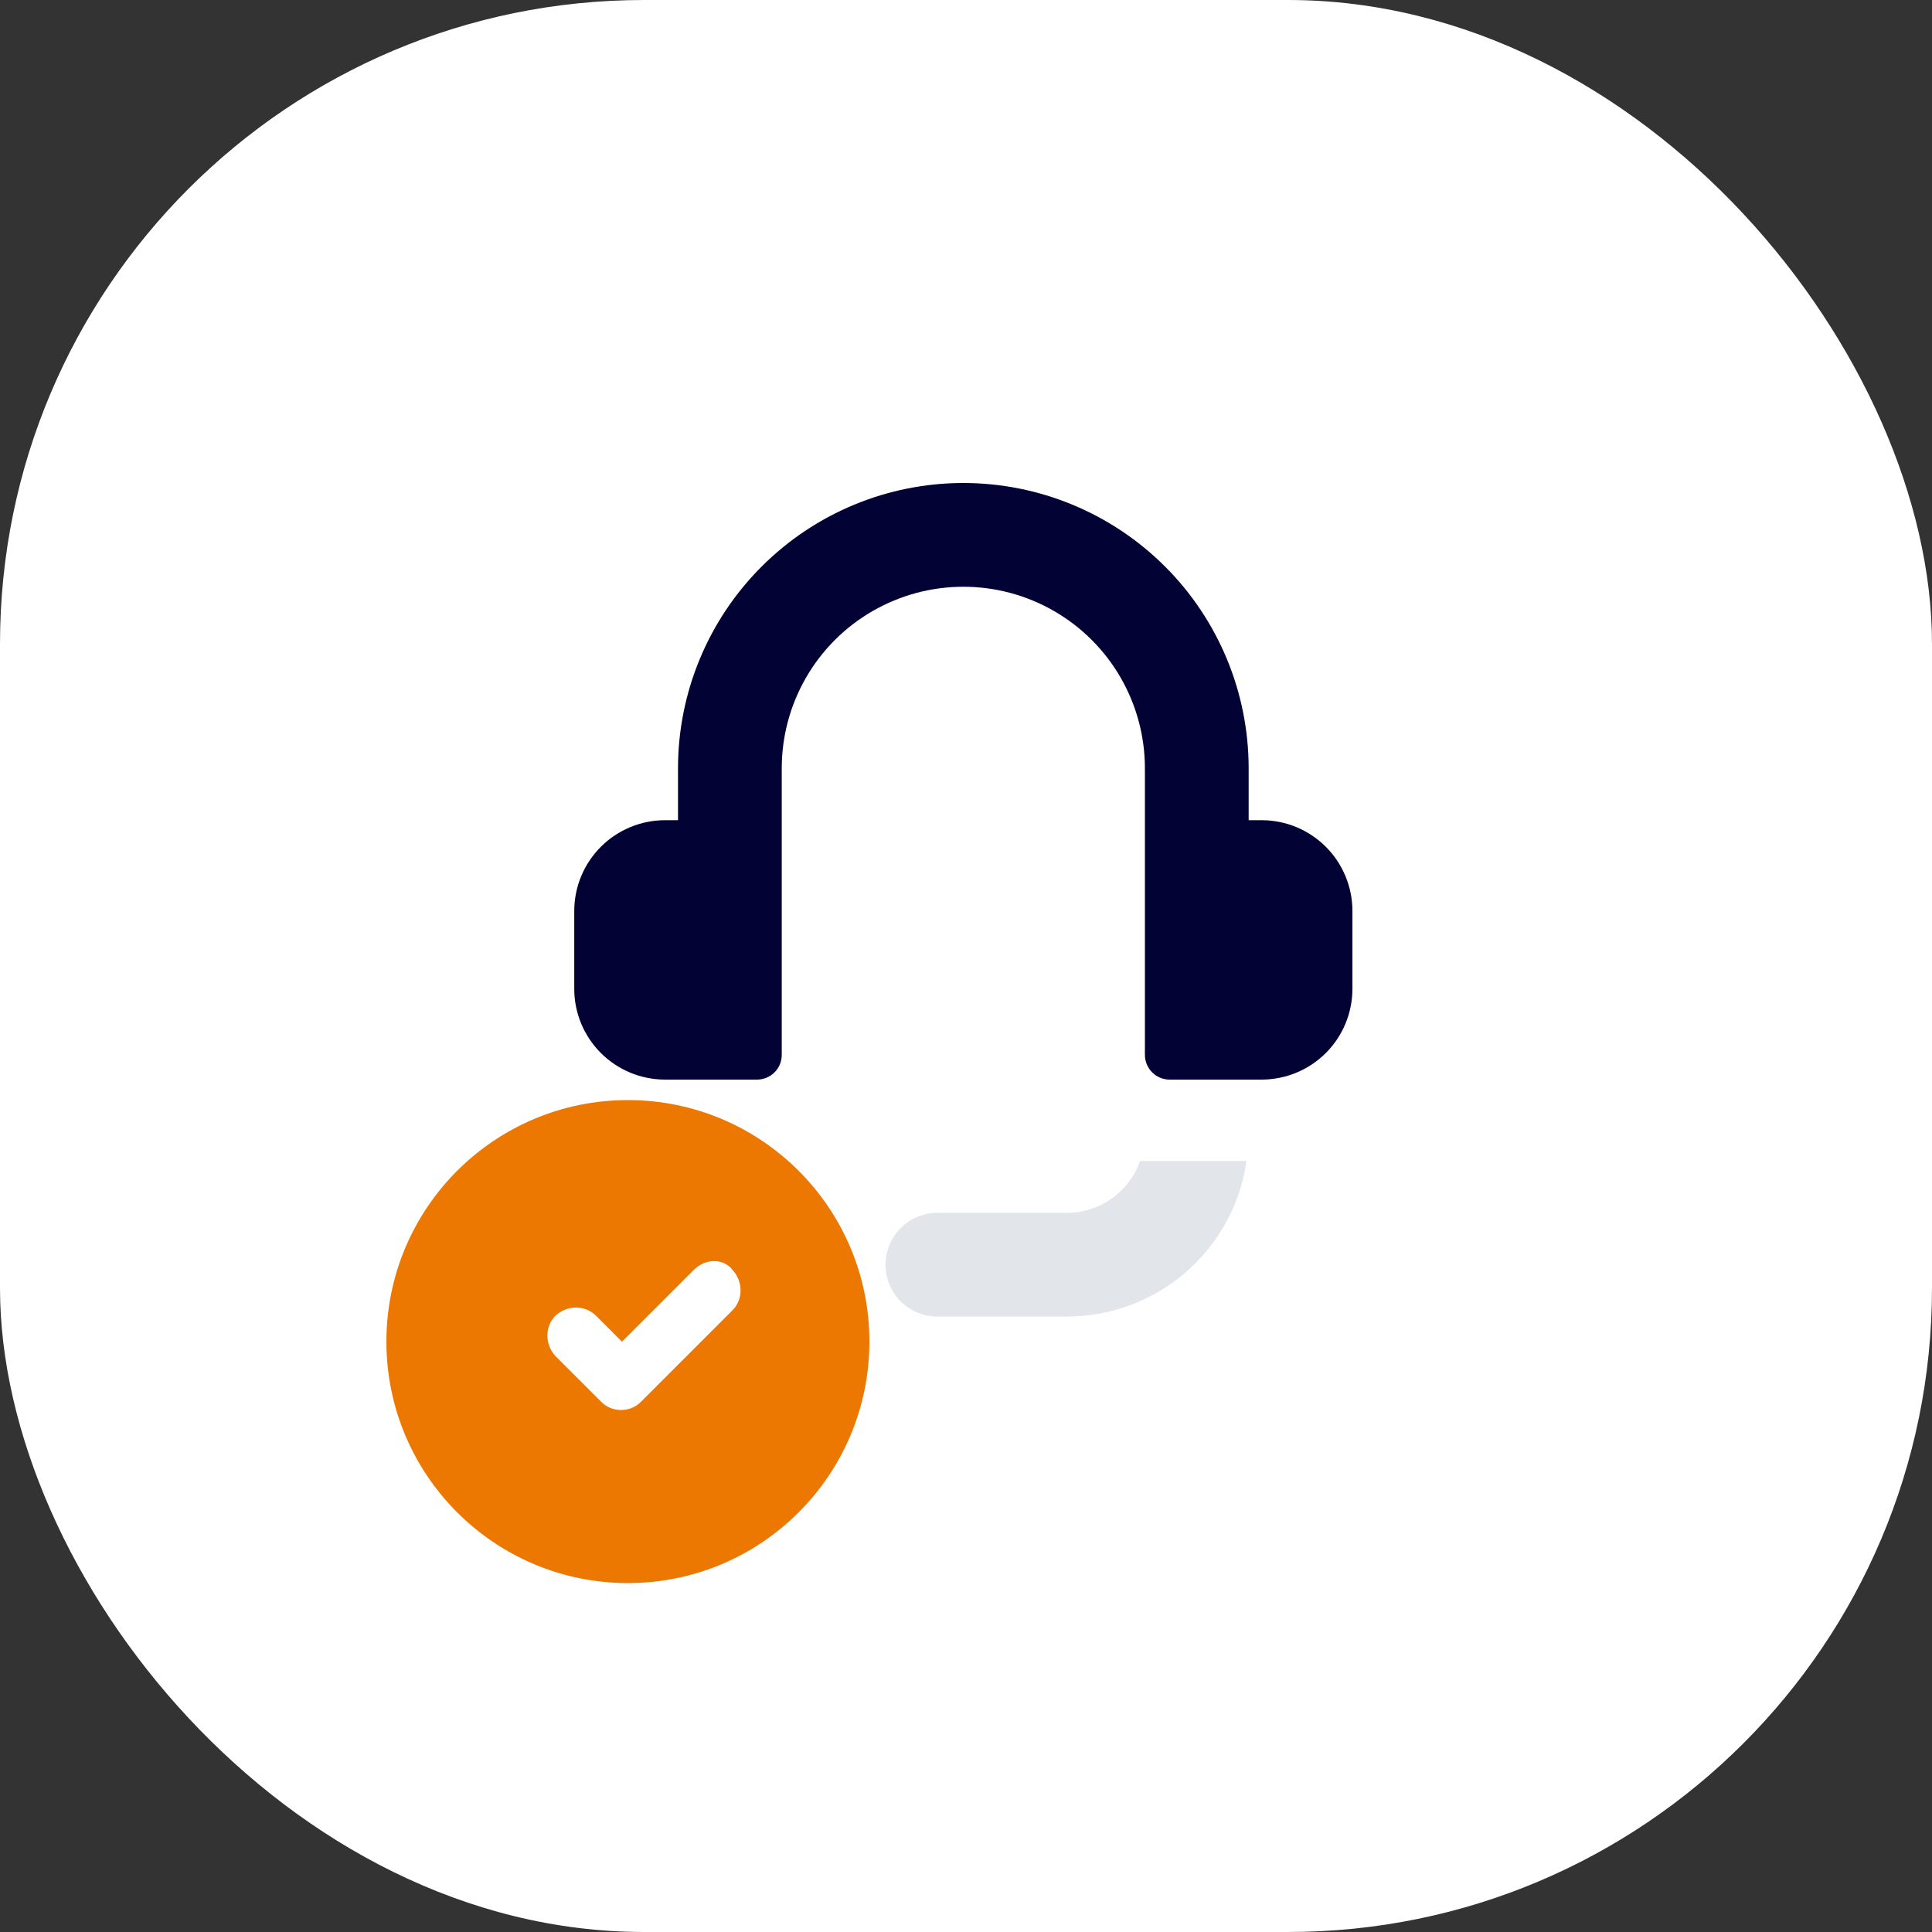
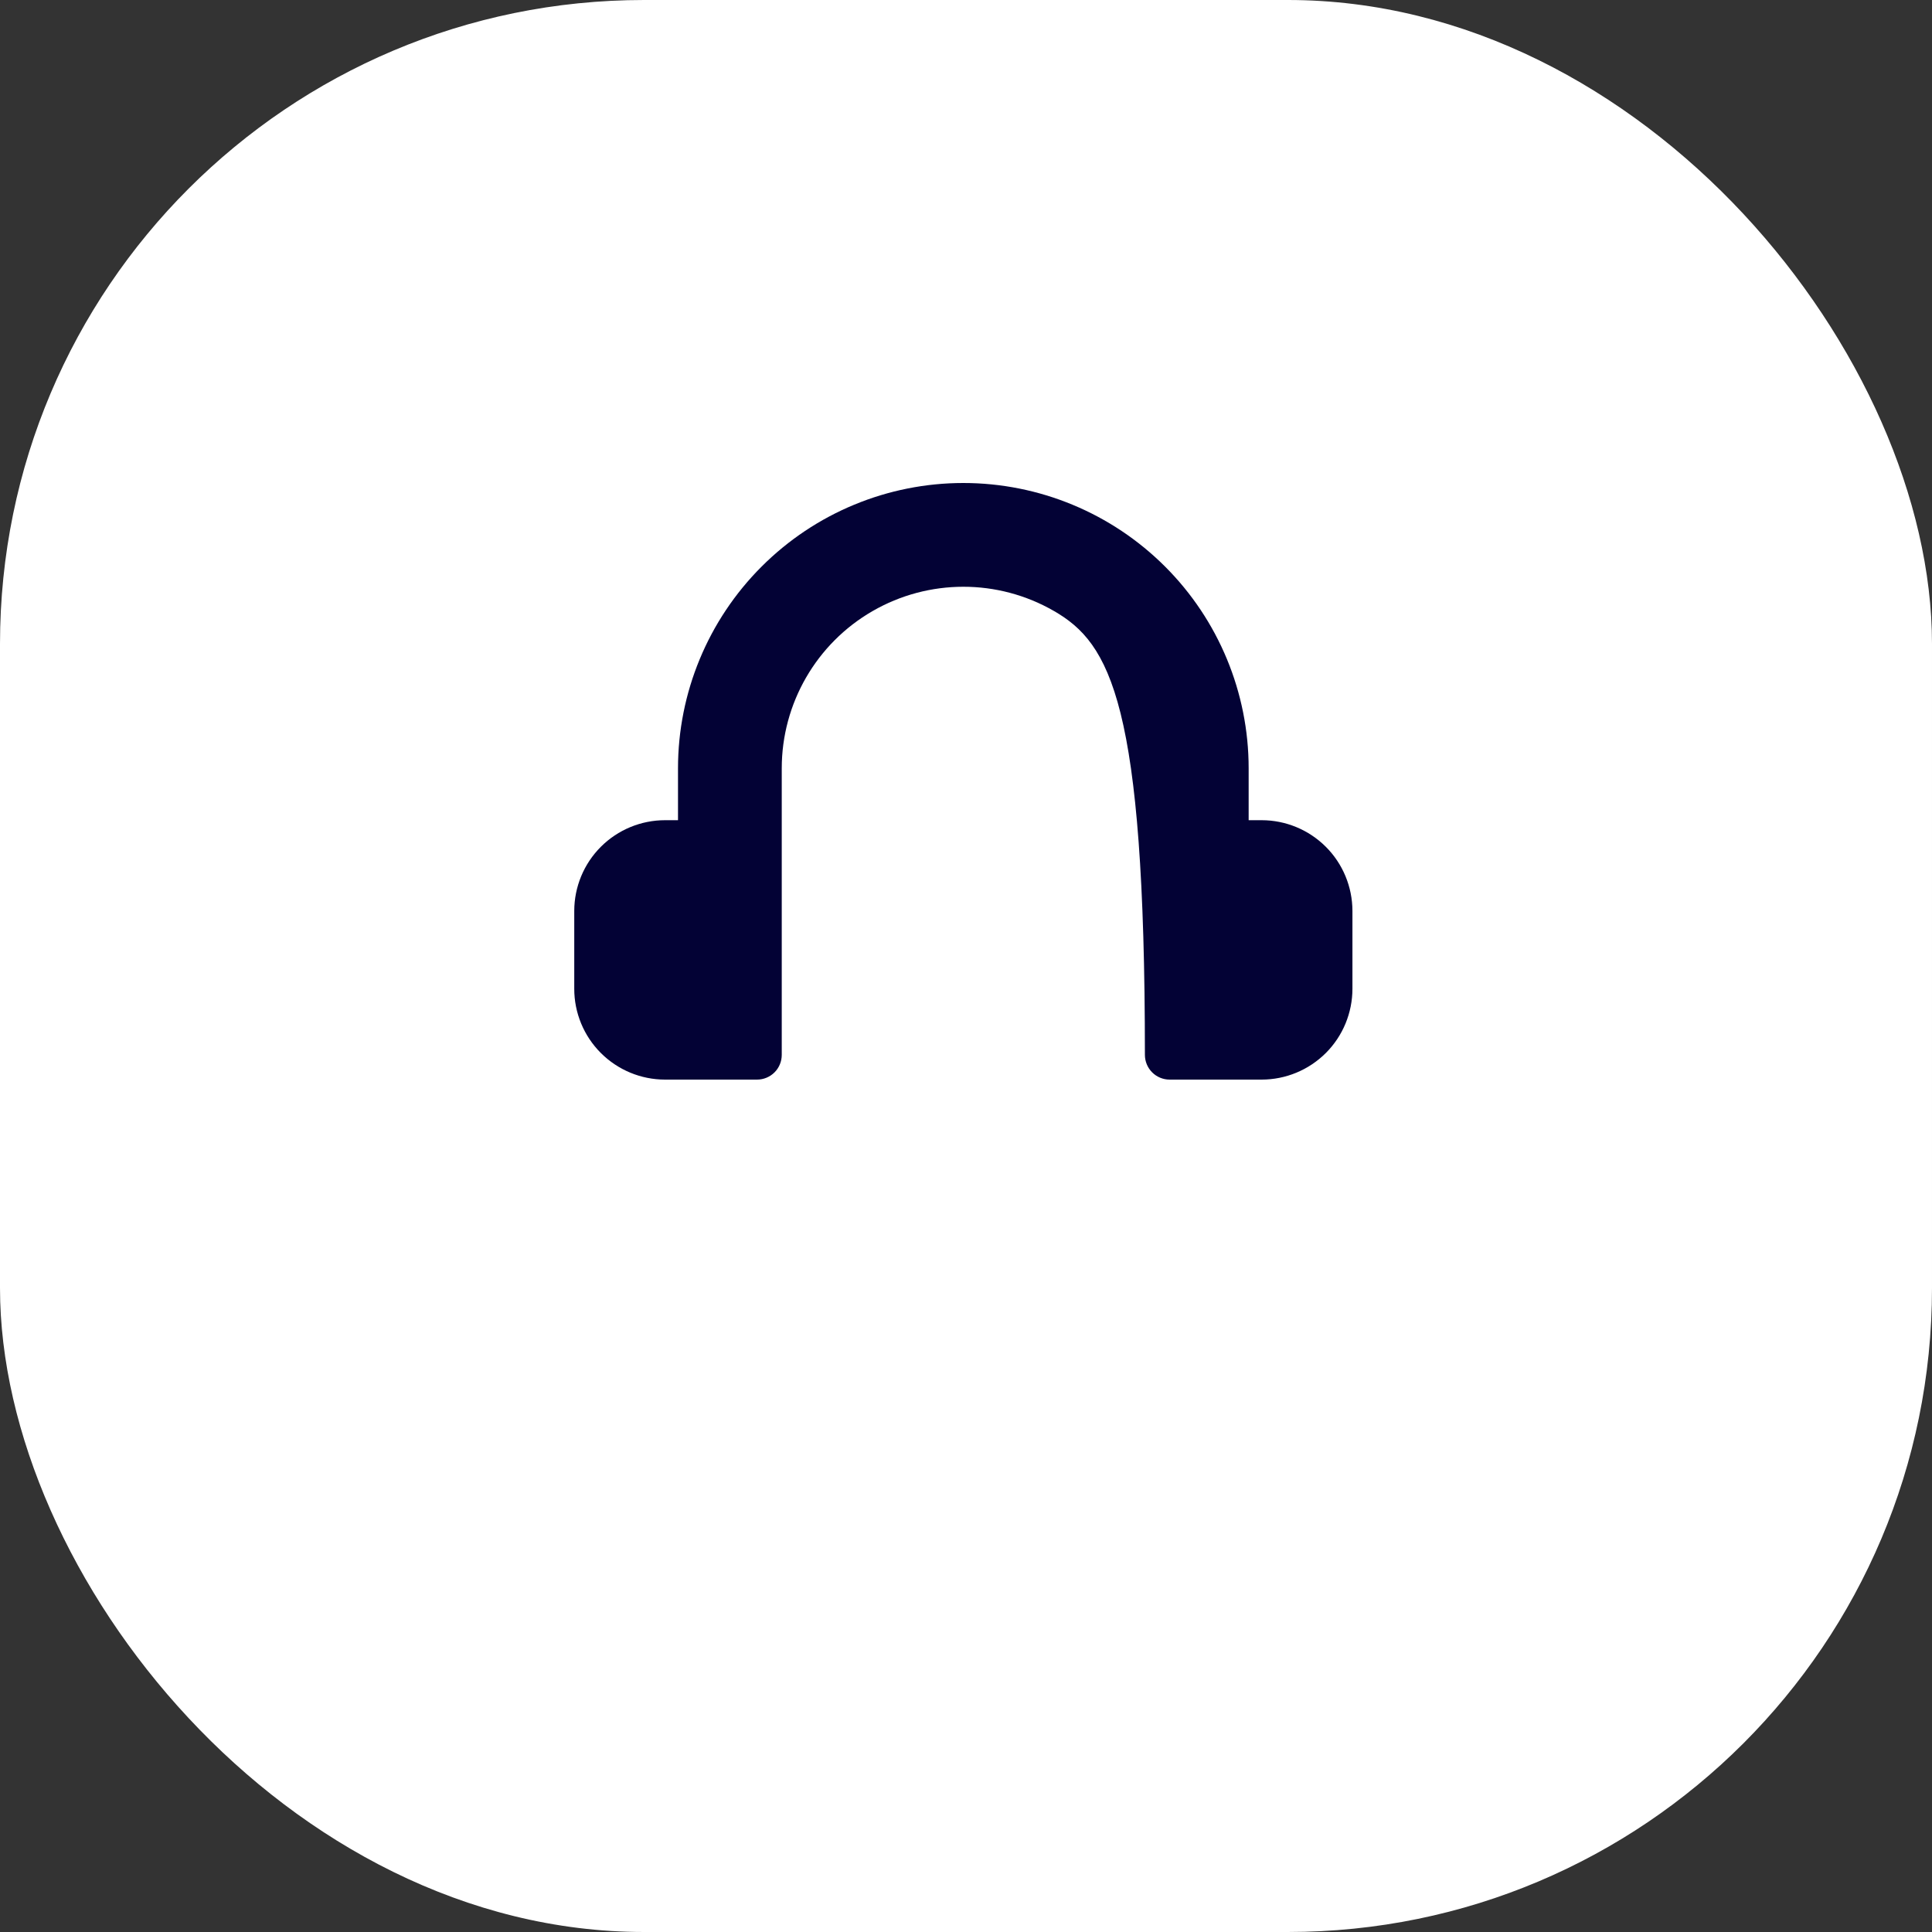
<svg xmlns="http://www.w3.org/2000/svg" width="60" height="60" viewBox="0 0 60 60" fill="none">
  <rect x="0" y="0" width="60" height="60" fill="#333333" stroke="none" />
  <rect width="60" height="60" rx="20" fill="white" />
-   <path d="M35.408 36.055H38.713C38.52 37.396 37.85 38.622 36.826 39.51C35.803 40.397 34.494 40.886 33.139 40.888H29.111C28.536 40.888 28.004 40.581 27.716 40.083C27.428 39.584 27.428 38.97 27.716 38.471C28.004 37.973 28.536 37.666 29.111 37.666H33.139C33.637 37.664 34.123 37.508 34.529 37.219C34.935 36.931 35.242 36.524 35.408 36.055L35.408 36.055Z" fill="#E2E5E9" />
-   <path d="M38.778 25.472H39.181H39.181C39.928 25.472 40.645 25.769 41.174 26.297C41.703 26.825 42 27.542 42.001 28.289V30.706C42.001 31.454 41.705 32.172 41.176 32.701C40.647 33.23 39.929 33.528 39.181 33.528H36.324C36.12 33.528 35.925 33.447 35.781 33.303C35.637 33.159 35.556 32.963 35.556 32.76V23.861C35.556 21.846 34.481 19.985 32.737 18.978C30.992 17.97 28.843 17.971 27.098 18.978C25.353 19.985 24.278 21.846 24.278 23.861V32.76C24.278 32.963 24.198 33.159 24.054 33.303C23.91 33.447 23.714 33.528 23.51 33.528H20.654C19.905 33.528 19.188 33.23 18.659 32.701C18.13 32.172 17.833 31.454 17.834 30.706V28.289C17.835 27.542 18.132 26.825 18.661 26.297C19.189 25.769 19.906 25.472 20.654 25.472H21.056V23.861C21.056 21.511 21.99 19.257 23.652 17.596C25.313 15.934 27.567 15 29.917 15C32.267 15 34.521 15.934 36.183 17.596C37.845 19.257 38.778 21.511 38.778 23.861V25.472Z" fill="#030235" />
-   <ellipse cx="19.5" cy="41.664" rx="7.5" ry="7.5" fill="#ED7801" />
-   <path d="M21.548 39.436L19.316 41.668L18.507 40.859C18.172 40.524 17.614 40.524 17.251 40.859C16.916 41.194 16.916 41.752 17.251 42.115L18.674 43.538C18.841 43.705 19.065 43.789 19.288 43.789C19.511 43.789 19.734 43.705 19.902 43.538L22.748 40.691C23.082 40.357 23.082 39.799 22.748 39.436C22.469 39.073 21.911 39.073 21.548 39.436V39.436Z" fill="white" />
+   <path d="M38.778 25.472H39.181H39.181C39.928 25.472 40.645 25.769 41.174 26.297C41.703 26.825 42 27.542 42.001 28.289V30.706C42.001 31.454 41.705 32.172 41.176 32.701C40.647 33.23 39.929 33.528 39.181 33.528H36.324C36.12 33.528 35.925 33.447 35.781 33.303C35.637 33.159 35.556 32.963 35.556 32.76C35.556 21.846 34.481 19.985 32.737 18.978C30.992 17.97 28.843 17.971 27.098 18.978C25.353 19.985 24.278 21.846 24.278 23.861V32.76C24.278 32.963 24.198 33.159 24.054 33.303C23.91 33.447 23.714 33.528 23.51 33.528H20.654C19.905 33.528 19.188 33.23 18.659 32.701C18.13 32.172 17.833 31.454 17.834 30.706V28.289C17.835 27.542 18.132 26.825 18.661 26.297C19.189 25.769 19.906 25.472 20.654 25.472H21.056V23.861C21.056 21.511 21.99 19.257 23.652 17.596C25.313 15.934 27.567 15 29.917 15C32.267 15 34.521 15.934 36.183 17.596C37.845 19.257 38.778 21.511 38.778 23.861V25.472Z" fill="#030235" />
</svg>